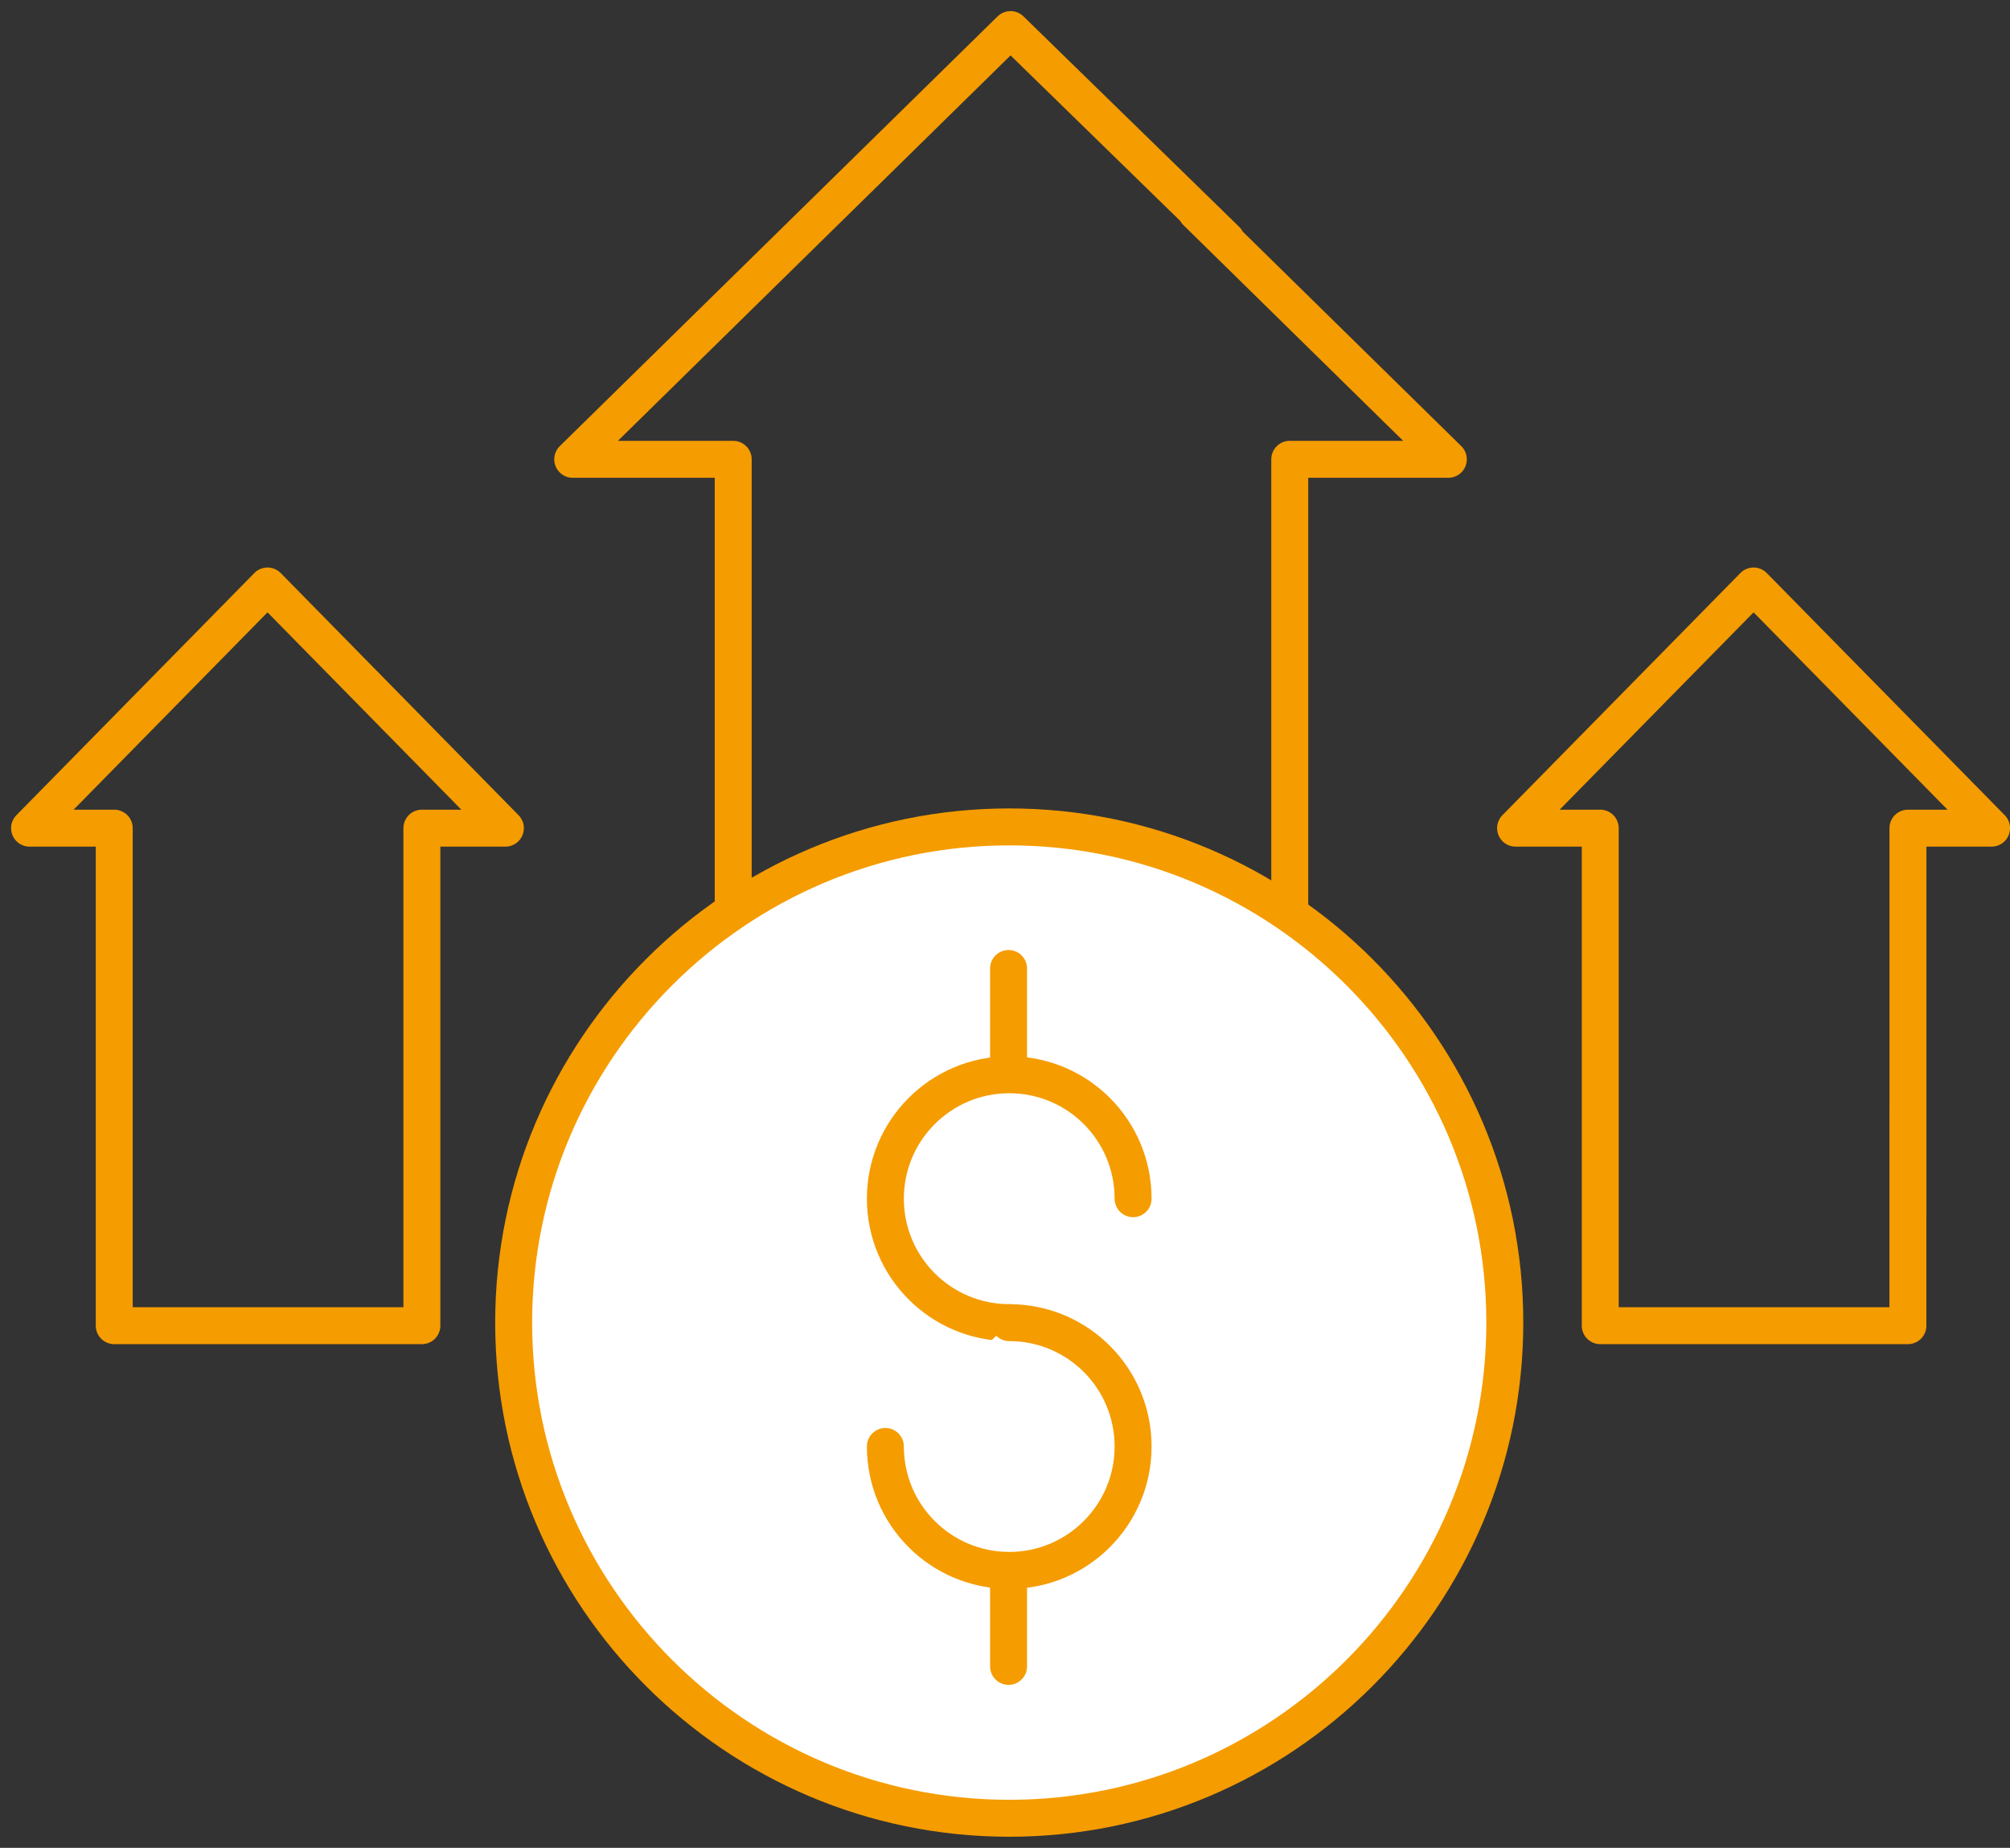
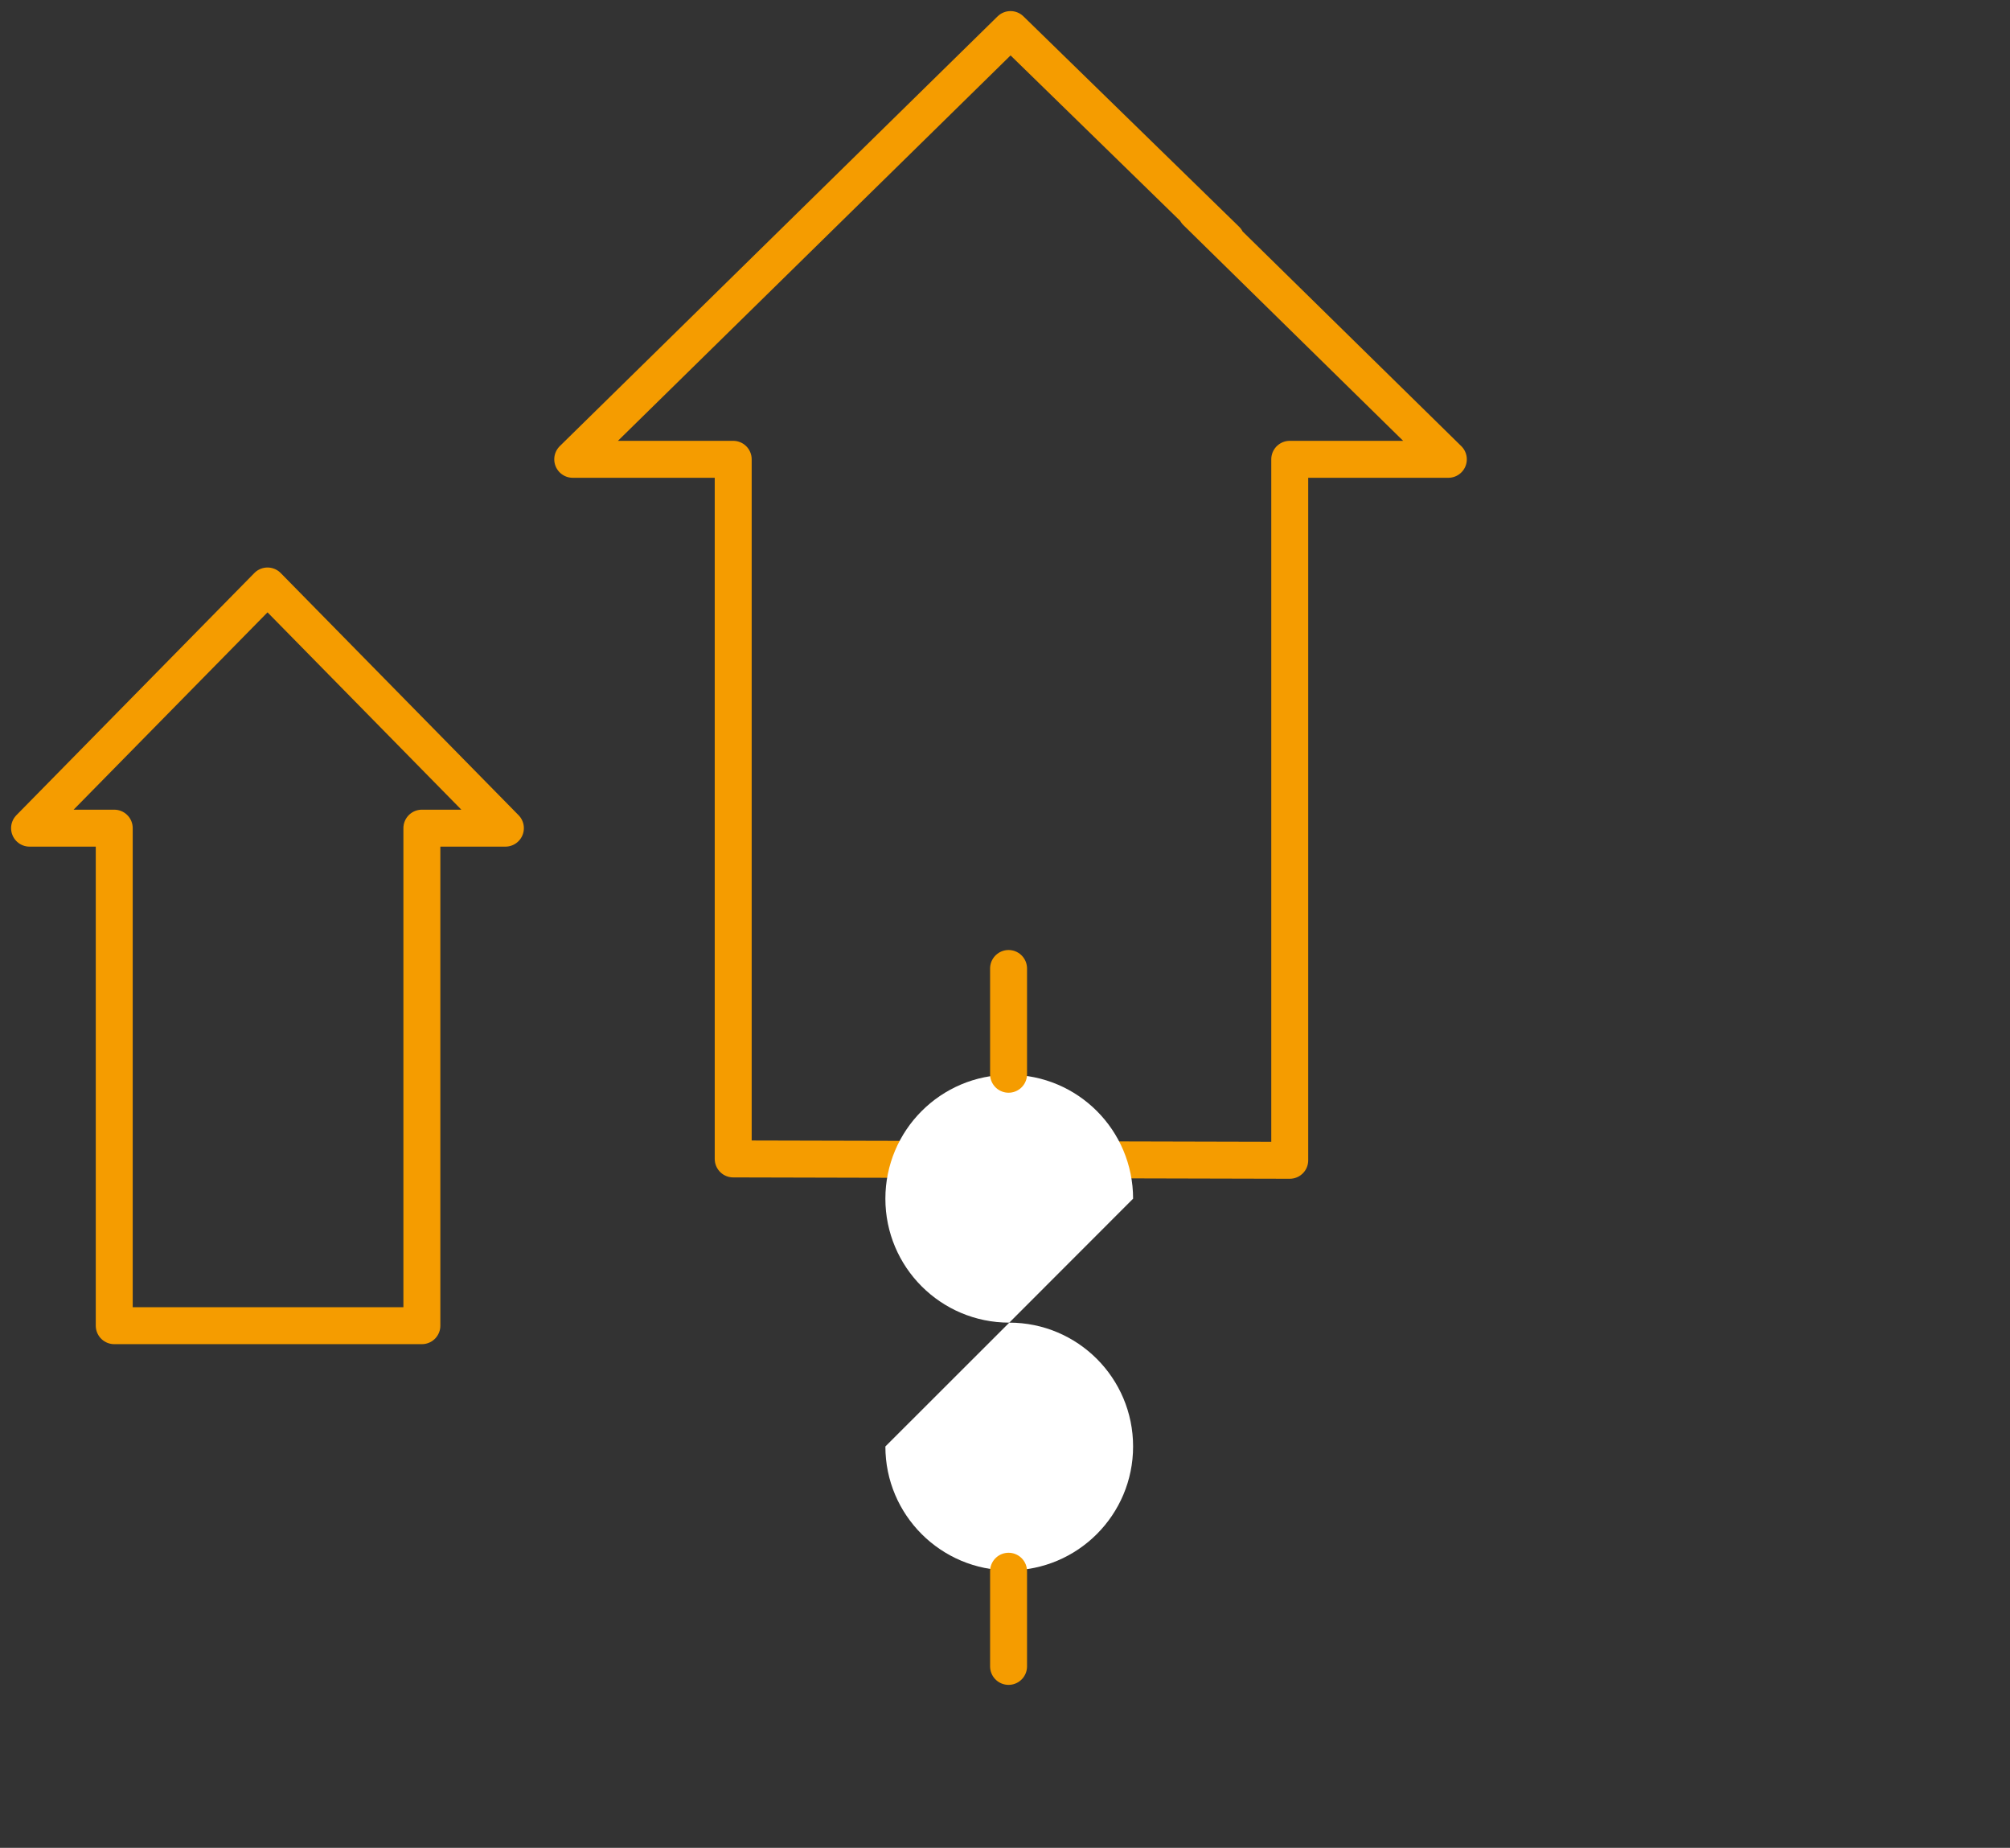
<svg xmlns="http://www.w3.org/2000/svg" width="136" height="125" viewBox="0 0 136 125" fill="none">
  <rect x="0" y="0" width="136" height="125" fill="#333333" stroke="none" />
  <path d="M80.943 14.332L97.997 31.071H87.266V78.49L49.61 78.398V31.071H38.752L68.374 2L82.968 16.234" stroke="#F59C00" stroke-width="2.5" stroke-linecap="round" stroke-linejoin="round" />
  <path d="M7.73 74.907V89.678H28.545V56.022H34.196L18.101 39.64L2 56.022H7.73V79.9" stroke="#F59C00" stroke-width="2.5" stroke-linecap="round" stroke-linejoin="round" />
-   <path d="M129.094 82.297V56.022H134.753L118.65 39.64L102.547 56.022H108.276V89.678H129.092V74.907" stroke="#F59C00" stroke-width="2.5" stroke-linecap="round" stroke-linejoin="round" />
-   <path d="M68.29 123C49.798 123 34.755 107.957 34.755 89.472C34.755 70.987 49.798 55.937 68.29 55.937C86.782 55.937 101.818 70.98 101.818 89.472C101.818 107.964 86.775 123 68.29 123Z" fill="white" stroke="#F59C00" stroke-width="2.5" stroke-linecap="round" stroke-linejoin="round" />
  <path d="M68.29 89.472C63.656 89.472 59.906 85.715 59.906 81.088C59.906 76.461 63.656 72.704 68.29 72.704C72.924 72.704 76.667 76.454 76.667 81.088" fill="white" />
-   <path d="M68.29 89.472C63.656 89.472 59.906 85.715 59.906 81.088C59.906 76.461 63.656 72.704 68.29 72.704C72.924 72.704 76.667 76.454 76.667 81.088" stroke="#F59C00" stroke-width="2.5" stroke-linecap="round" stroke-linejoin="round" />
  <path d="M68.29 89.472C72.92 89.472 76.667 93.221 76.667 97.849C76.667 102.476 72.917 106.232 68.29 106.232C63.663 106.232 59.906 102.483 59.906 97.849" fill="white" />
-   <path d="M68.29 89.472C72.92 89.472 76.667 93.221 76.667 97.849C76.667 102.476 72.917 106.232 68.29 106.232C63.663 106.232 59.906 102.483 59.906 97.849" stroke="#F59C00" stroke-width="2.5" stroke-linecap="round" stroke-linejoin="round" />
  <path d="M68.241 65.515V72.669V65.515Z" fill="white" />
  <path d="M68.241 65.515V72.669" stroke="#F59C00" stroke-width="2.5" stroke-linecap="round" stroke-linejoin="round" />
-   <path d="M68.241 106.289V112.726V106.289Z" fill="white" />
  <path d="M68.241 106.289V112.726" stroke="#F59C00" stroke-width="2.5" stroke-linecap="round" stroke-linejoin="round" />
</svg>